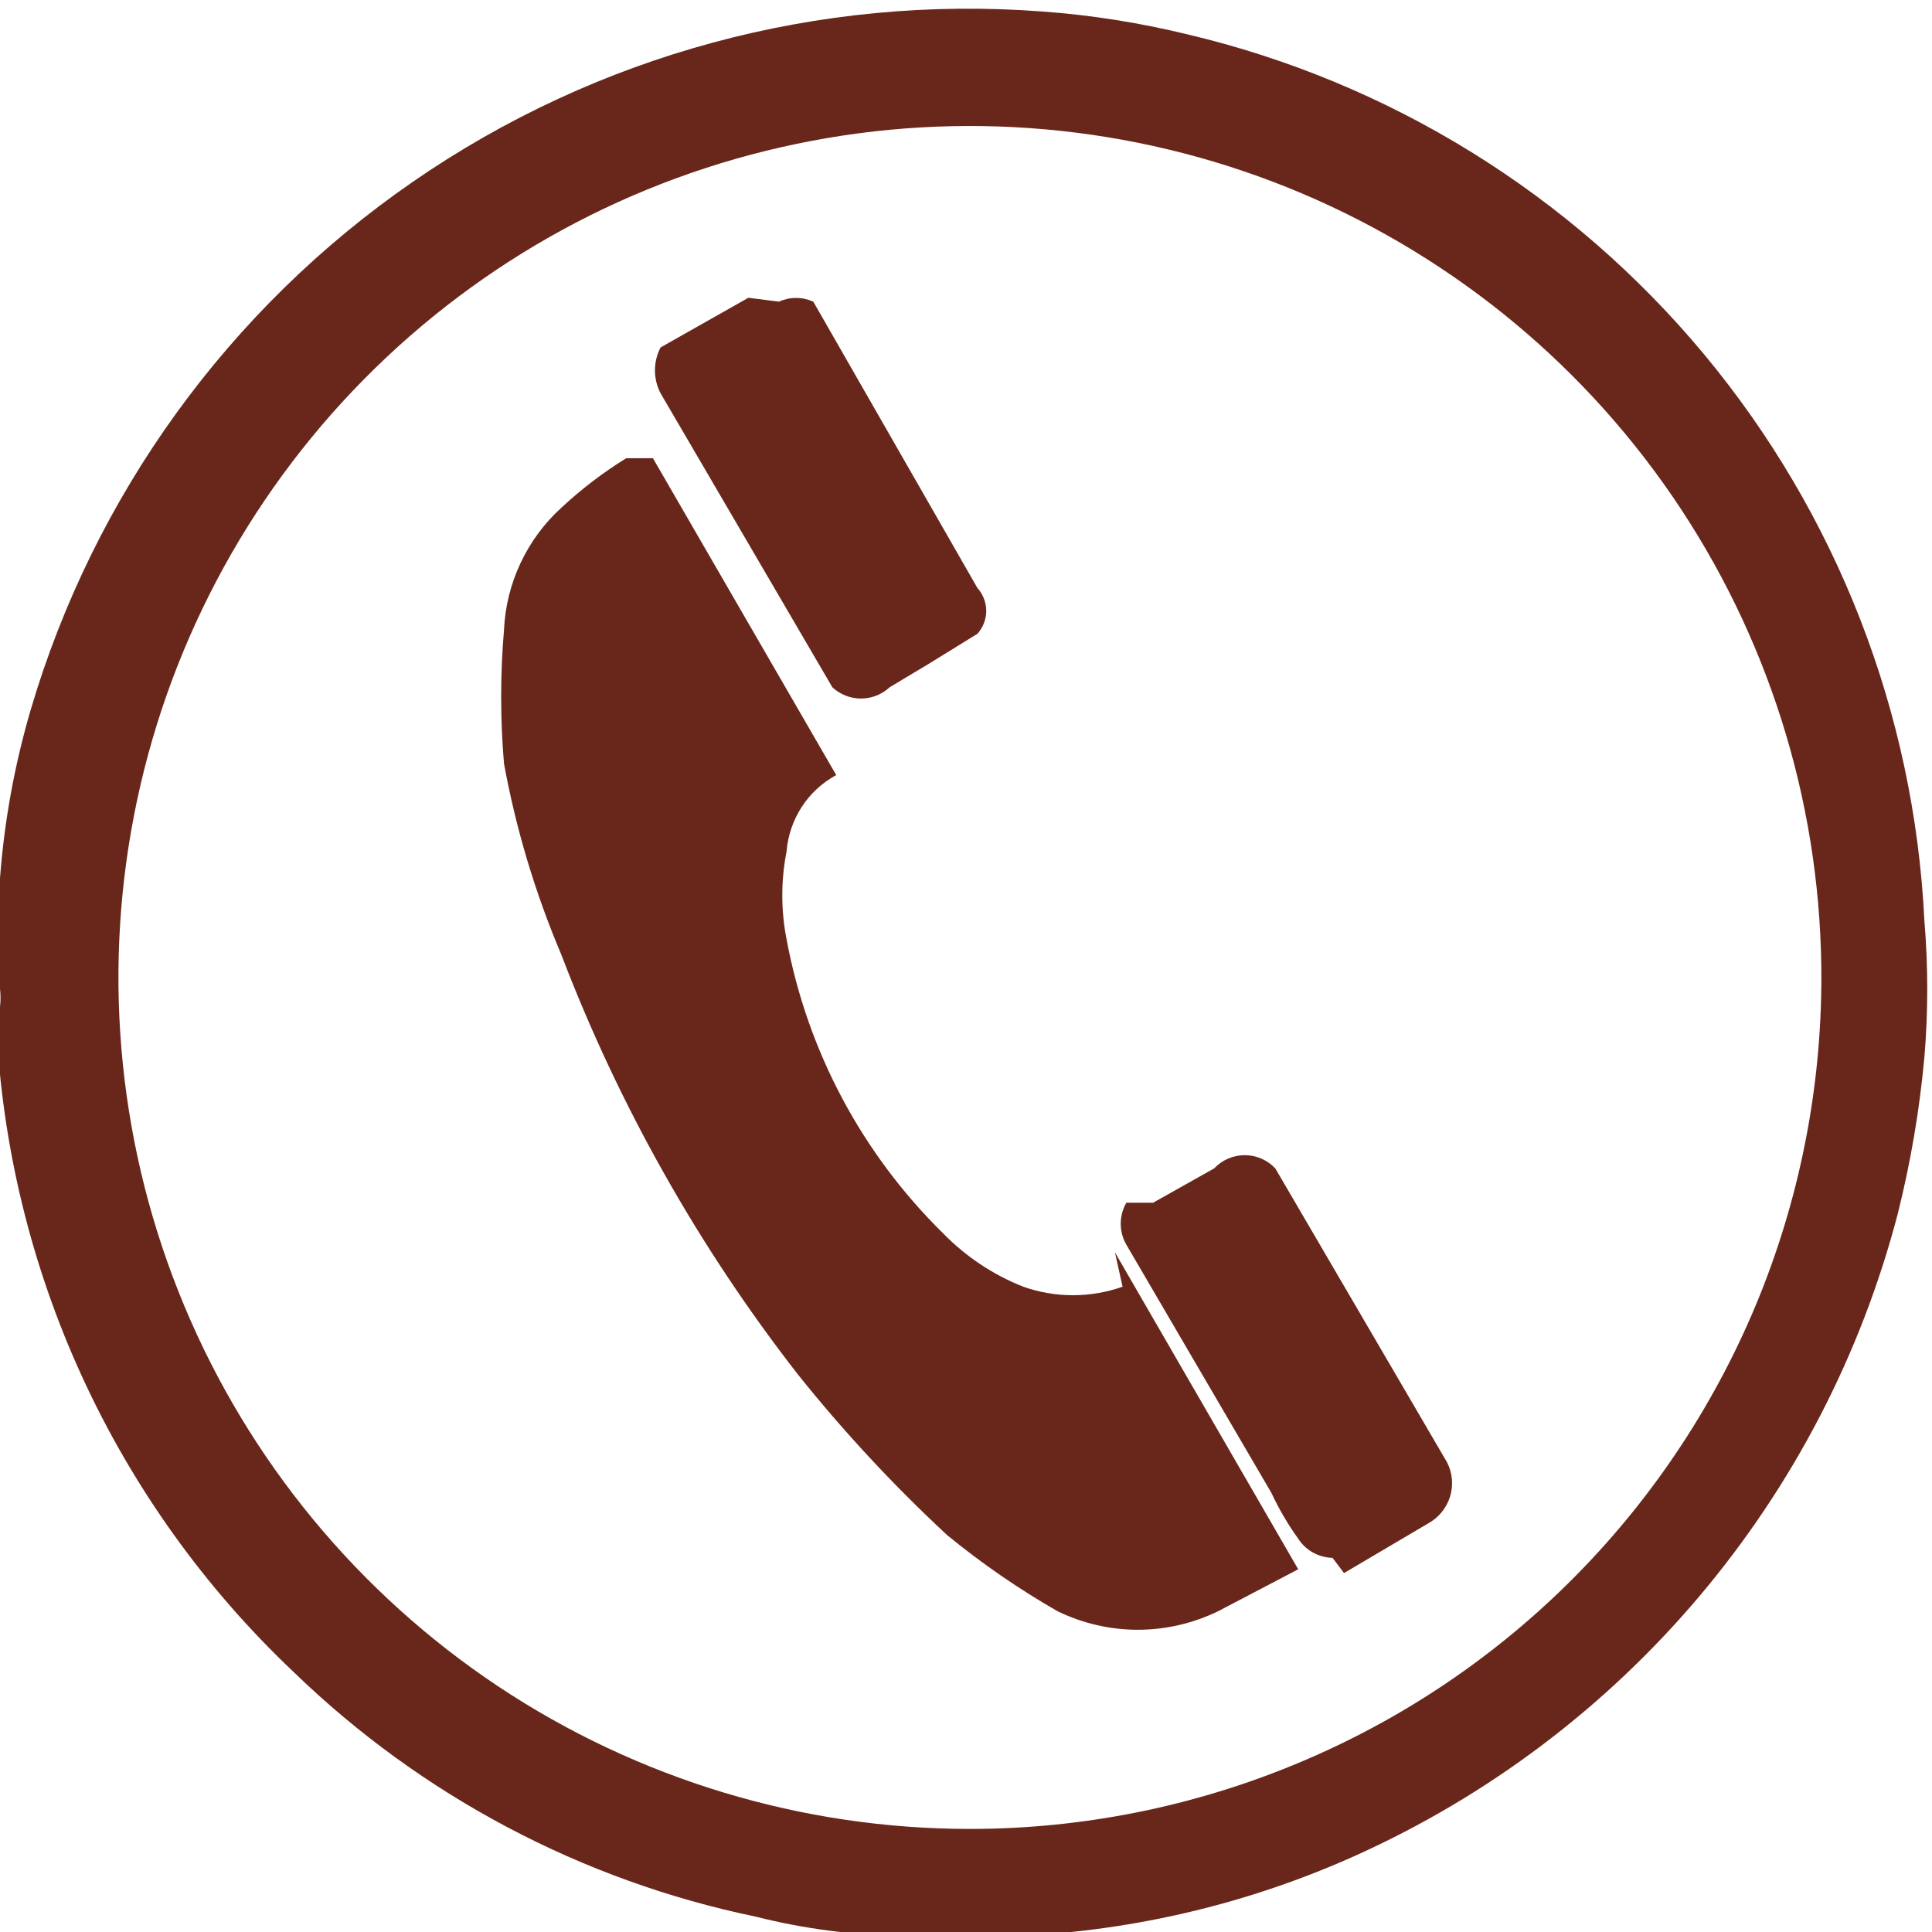
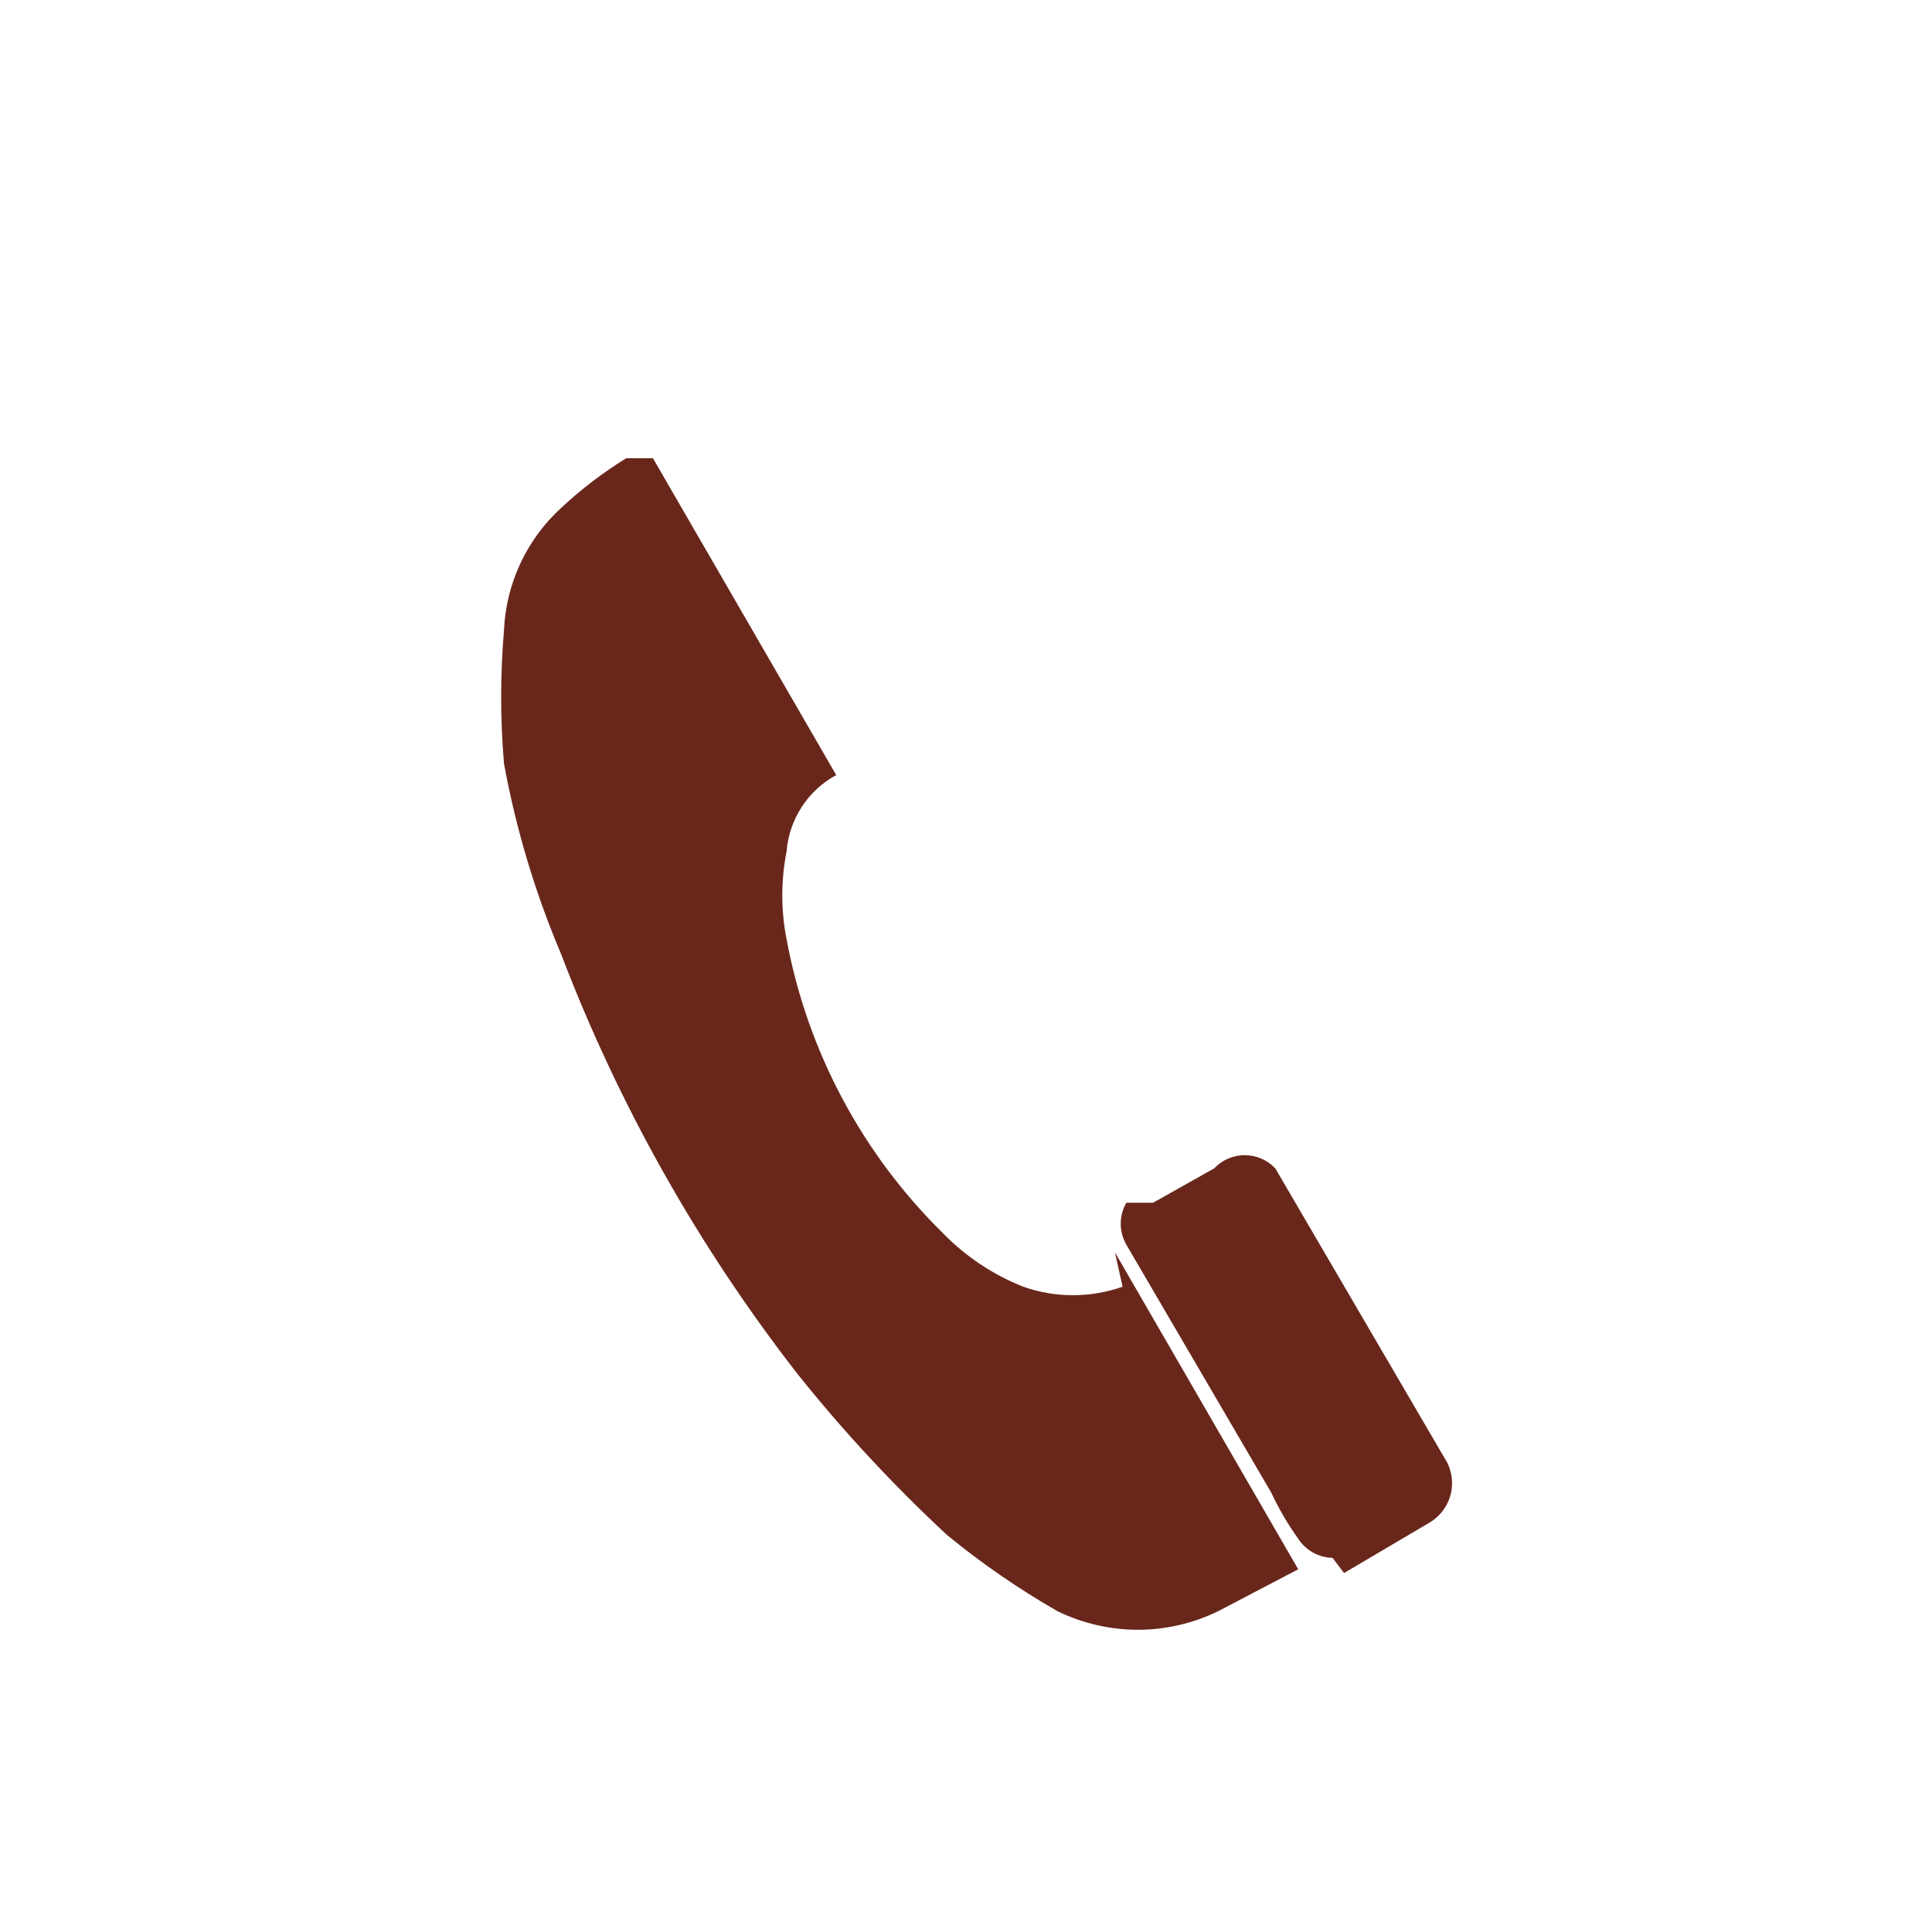
<svg xmlns="http://www.w3.org/2000/svg" width="23" height="23" viewBox="0 0 23 23" fill="none">
-   <path d="M8.3223e-06 11.773V11.182C8.3223e-06 11.182 8.3223e-06 10.682 8.3223e-06 10.455C0.051 9.777 0.173 9.107 0.364 8.455C1.116 5.899 2.722 3.678 4.915 2.164C7.107 0.65 9.752 -0.065 12.409 0.137C12.991 0.179 13.569 0.271 14.136 0.409C16.544 0.978 18.702 2.314 20.285 4.216C21.867 6.118 22.788 8.483 22.909 10.955C22.955 11.499 22.955 12.047 22.909 12.591C22.851 13.22 22.745 13.843 22.591 14.455C22.153 16.129 21.346 17.683 20.229 19.005C19.113 20.326 17.714 21.381 16.136 22.091C14.875 22.658 13.518 22.982 12.136 23.046H10.727C10.145 23.037 9.565 22.961 9 22.818C6.928 22.389 5.021 21.38 3.5 19.909C1.363 17.889 0.092 15.12 -0.045 12.182C0.001 12.051 0.016 11.911 8.3223e-06 11.773ZM21.682 11.5C21.655 9.501 21.038 7.555 19.908 5.906C18.778 4.257 17.185 2.98 15.331 2.233C13.476 1.487 11.443 1.305 9.486 1.712C7.528 2.118 5.735 3.094 4.331 4.517C2.927 5.94 1.975 7.746 1.595 9.709C1.215 11.671 1.423 13.702 2.194 15.546C2.965 17.391 4.265 18.966 5.928 20.074C7.592 21.181 9.547 21.773 11.546 21.773C12.888 21.773 14.217 21.506 15.456 20.988C16.695 20.471 17.819 19.712 18.762 18.756C19.705 17.8 20.448 16.667 20.95 15.421C21.451 14.175 21.7 12.843 21.682 11.5Z" fill="#69271B" />
  <path d="M13.273 14.909L15.455 18.682L14.5 19.182C14.203 19.326 13.876 19.402 13.546 19.402C13.215 19.402 12.888 19.326 12.591 19.182C12.127 18.916 11.686 18.612 11.273 18.273C10.636 17.681 10.043 17.043 9.5 16.364C8.318 14.846 7.368 13.161 6.682 11.364C6.372 10.633 6.143 9.871 6 9.091C5.955 8.562 5.955 8.029 6 7.5C6.012 7.225 6.079 6.954 6.196 6.705C6.313 6.455 6.478 6.231 6.682 6.045C6.919 5.824 7.178 5.626 7.455 5.455H7.773L9.955 9.227C9.788 9.318 9.647 9.448 9.544 9.607C9.441 9.766 9.379 9.948 9.364 10.136C9.296 10.482 9.296 10.837 9.364 11.182C9.611 12.512 10.262 13.734 11.227 14.682C11.497 14.959 11.822 15.176 12.182 15.318C12.564 15.453 12.981 15.453 13.364 15.318L13.273 14.909Z" fill="#69271B" />
-   <path d="M9.273 3.591C9.337 3.562 9.407 3.547 9.477 3.547C9.548 3.547 9.617 3.562 9.682 3.591L11.636 7C11.703 7.075 11.741 7.172 11.741 7.273C11.741 7.373 11.703 7.47 11.636 7.545L11.046 7.909L10.591 8.182C10.498 8.268 10.377 8.316 10.25 8.316C10.123 8.316 10.002 8.268 9.909 8.182L7.864 4.682C7.82 4.598 7.797 4.504 7.797 4.409C7.797 4.314 7.82 4.221 7.864 4.136L8.909 3.545L9.273 3.591Z" fill="#69271B" />
  <path d="M15.864 18.546C15.782 18.544 15.702 18.522 15.631 18.483C15.56 18.443 15.499 18.387 15.455 18.318C15.332 18.147 15.225 17.964 15.136 17.773L13.409 14.818C13.365 14.742 13.342 14.656 13.342 14.568C13.342 14.481 13.365 14.394 13.409 14.318H13.727L14.455 13.909C14.501 13.86 14.558 13.82 14.62 13.793C14.683 13.766 14.75 13.752 14.818 13.752C14.886 13.752 14.954 13.766 15.016 13.793C15.079 13.82 15.135 13.86 15.182 13.909L17.227 17.409C17.292 17.536 17.304 17.683 17.262 17.819C17.219 17.955 17.125 18.069 17 18.137L16 18.727L15.864 18.546Z" fill="#69271B" />
</svg>